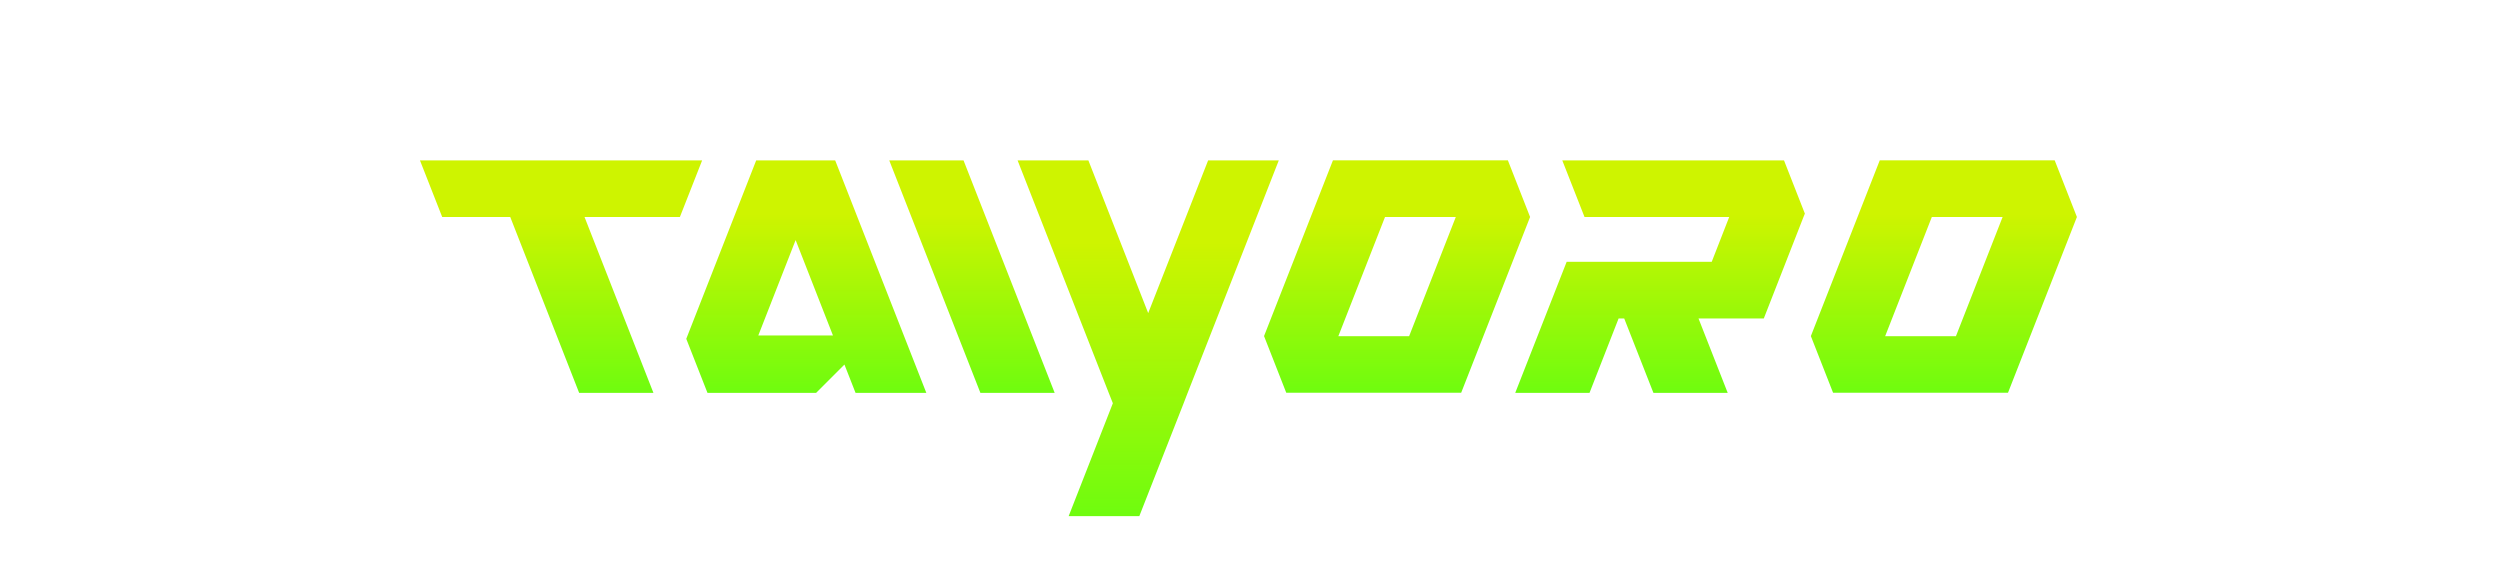
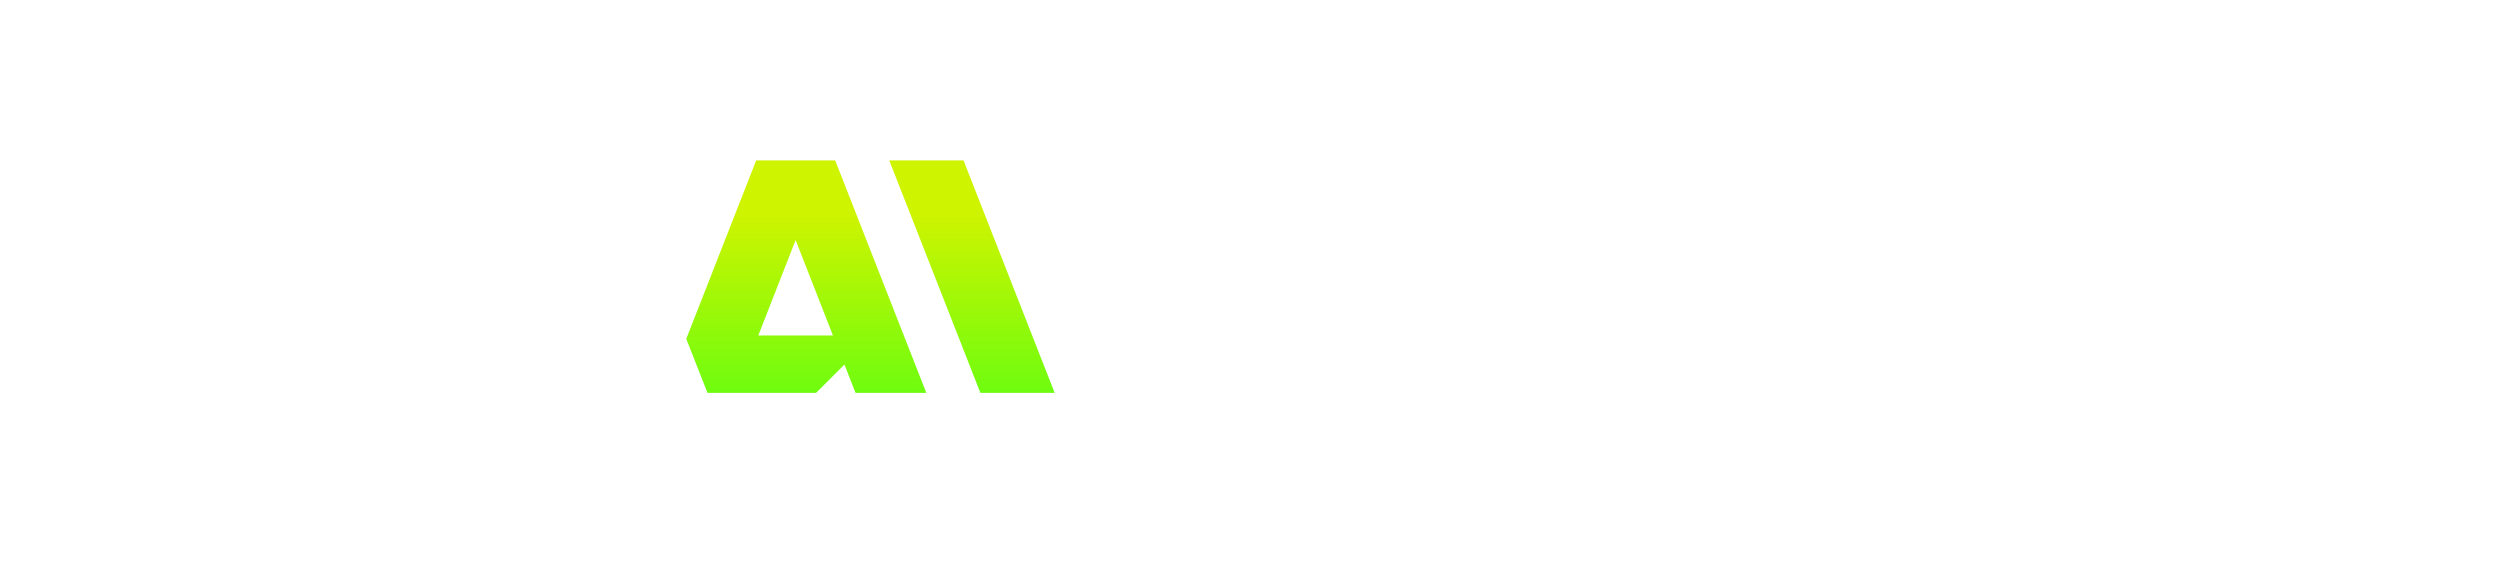
<svg xmlns="http://www.w3.org/2000/svg" xmlns:xlink="http://www.w3.org/1999/xlink" id="Layer_1" viewBox="0 0 200.25 45.26">
  <defs>
    <style>.cls-1,.cls-2,.cls-3,.cls-4,.cls-5,.cls-6,.cls-7,.cls-8{stroke-width:0px;}.cls-2{fill:url(#linear-gradient-4);}.cls-3{fill:url(#linear-gradient-2);}.cls-4{fill:url(#linear-gradient-3);}.cls-5{fill:url(#linear-gradient-8);}.cls-6{fill:url(#linear-gradient-7);}.cls-7{fill:url(#linear-gradient-5);}.cls-8{fill:url(#linear-gradient-6);}</style>
    <linearGradient id="linear-gradient" x1=".25" y1="22.5" x2="200.25" y2="22.5" gradientUnits="userSpaceOnUse">
      <stop offset="0" stop-color="#ff0165" />
      <stop offset=".3" stop-color="#ff0d4a" />
      <stop offset=".93" stop-color="#ff2e07" />
      <stop offset="1" stop-color="#ff3200" />
    </linearGradient>
    <linearGradient id="linear-gradient-2" x1="77.85" y1="31.47" x2="77.85" y2="12.85" gradientUnits="userSpaceOnUse">
      <stop offset="0" stop-color="#6ffc0f" />
      <stop offset=".77" stop-color="#cef400" />
    </linearGradient>
    <linearGradient id="linear-gradient-3" x1="64.58" y1="31.47" x2="64.58" y2="12.85" xlink:href="#linear-gradient-2" />
    <linearGradient id="linear-gradient-4" x1="155.71" y1="31.47" x2="155.71" y2="12.85" xlink:href="#linear-gradient-2" />
    <linearGradient id="linear-gradient-5" x1="91.97" y1="41.34" x2="91.97" y2="12.85" xlink:href="#linear-gradient-2" />
    <linearGradient id="linear-gradient-6" x1="44.94" y1="31.47" x2="44.94" y2="12.85" xlink:href="#linear-gradient-2" />
    <linearGradient id="linear-gradient-7" x1="111.9" y1="31.47" x2="111.9" y2="12.85" xlink:href="#linear-gradient-2" />
    <linearGradient id="linear-gradient-8" x1="132.97" y1="31.47" x2="132.97" y2="12.85" xlink:href="#linear-gradient-2" />
  </defs>
  <polygon class="cls-3" points="78.53 31.47 71.23 12.85 77.18 12.85 84.48 31.47 78.53 31.47" />
  <path class="cls-4" d="M66.89,12.85h-6.32l-5.6,14.29,1.7,4.33h8.7l2.27-2.27h0s.89,2.27.89,2.27h5.67l-7.3-18.62ZM60.74,26.87l2.99-7.64,2.99,7.64h-5.99Z" />
-   <path class="cls-2" d="M166.36,17.38l-1.78-4.54h-14.01l-5.52,14.08h0l1.78,4.54h14.01l5.52-14.08ZM156.67,26.93h-5.67l3.74-9.55h5.67l-3.74,9.55Z" />
-   <polygon class="cls-7" points="89.14 32.3 85.6 41.34 91.26 41.34 91.97 39.53 94.81 32.3 95.13 31.47 102.43 12.85 96.77 12.85 91.97 25.08 87.18 12.85 81.51 12.85 88.81 31.47 89.14 32.3" />
-   <polygon class="cls-8" points="56.24 12.85 33.64 12.85 35.42 17.38 40.87 17.38 46.39 31.47 52.34 31.47 46.82 17.38 54.46 17.38 56.24 12.85" />
-   <path class="cls-6" d="M122.56,17.38l-1.78-4.54h-14.01l-5.52,14.08h0l1.78,4.54h14.01l5.52-14.08ZM112.87,26.93h-5.67l3.74-9.55h5.67l-3.74,9.55Z" />
-   <polygon class="cls-5" points="142.9 12.85 142.9 12.85 125.14 12.85 126.92 17.38 138.51 17.38 137.11 20.97 125.49 20.97 121.37 31.47 127.32 31.47 129.65 25.51 130.1 25.51 132.44 31.47 138.39 31.47 136.05 25.51 141.28 25.51 144.46 17.38 144.57 17.11 142.9 12.85" />
</svg>